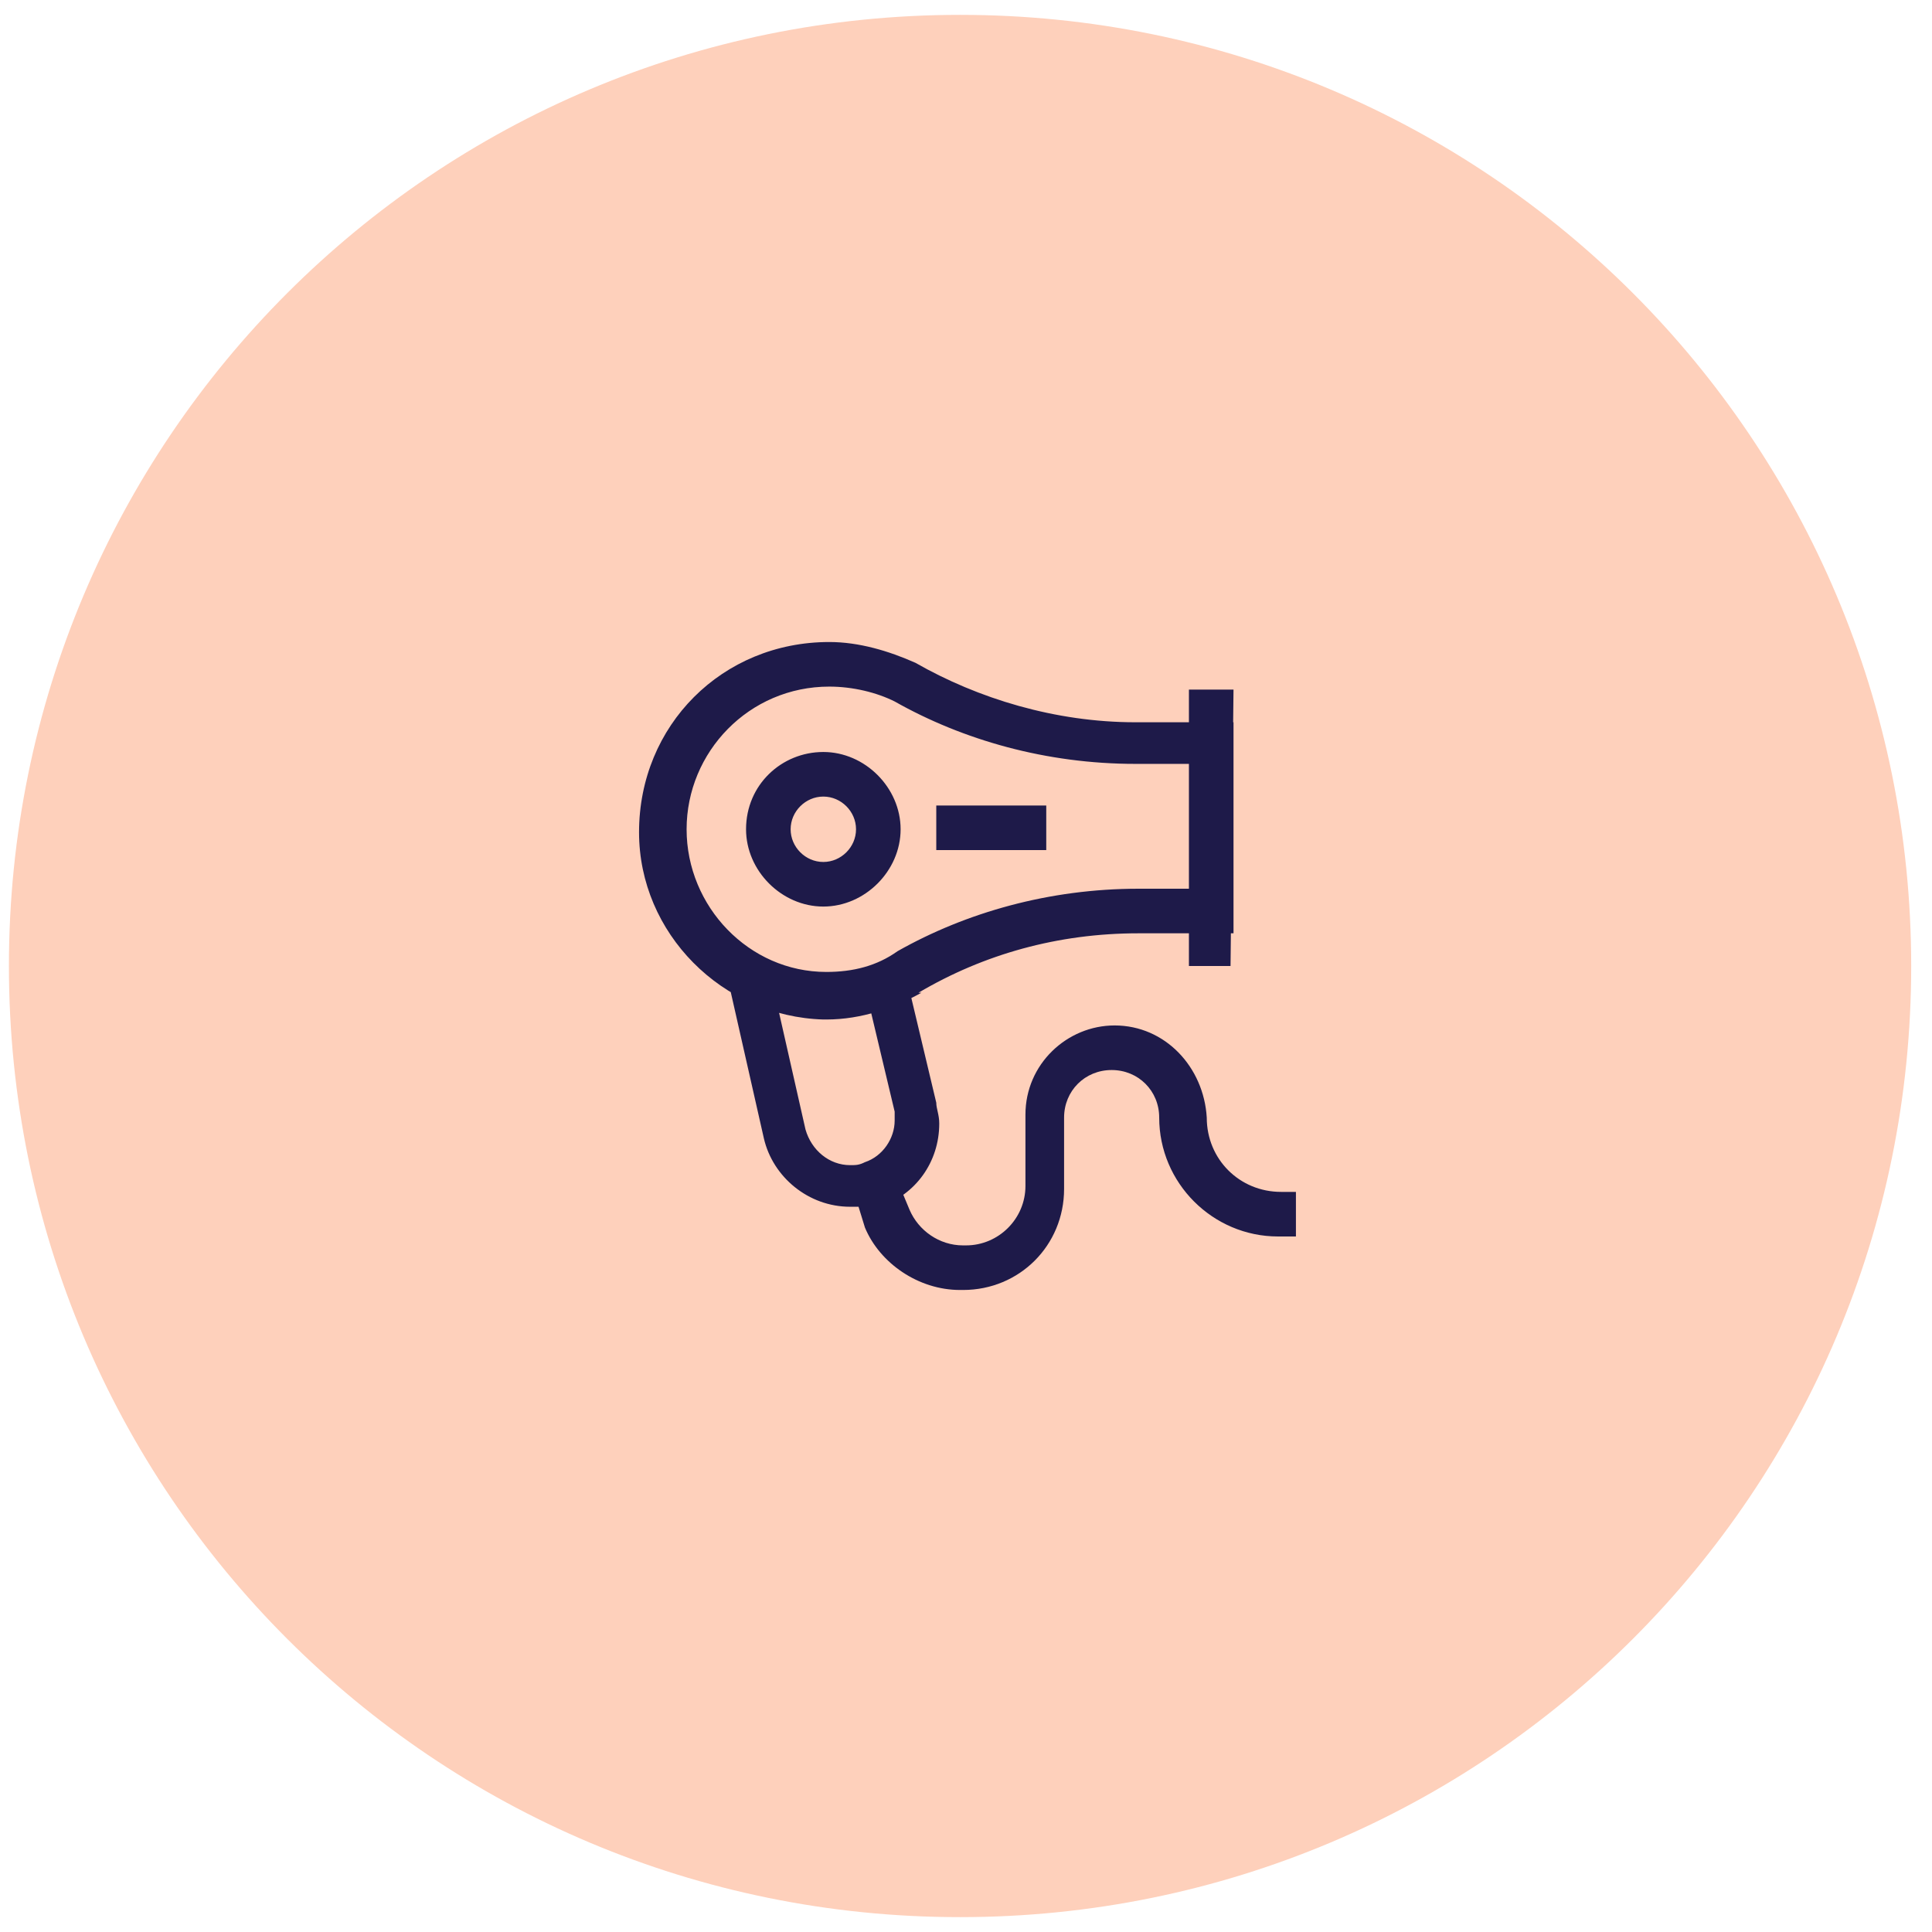
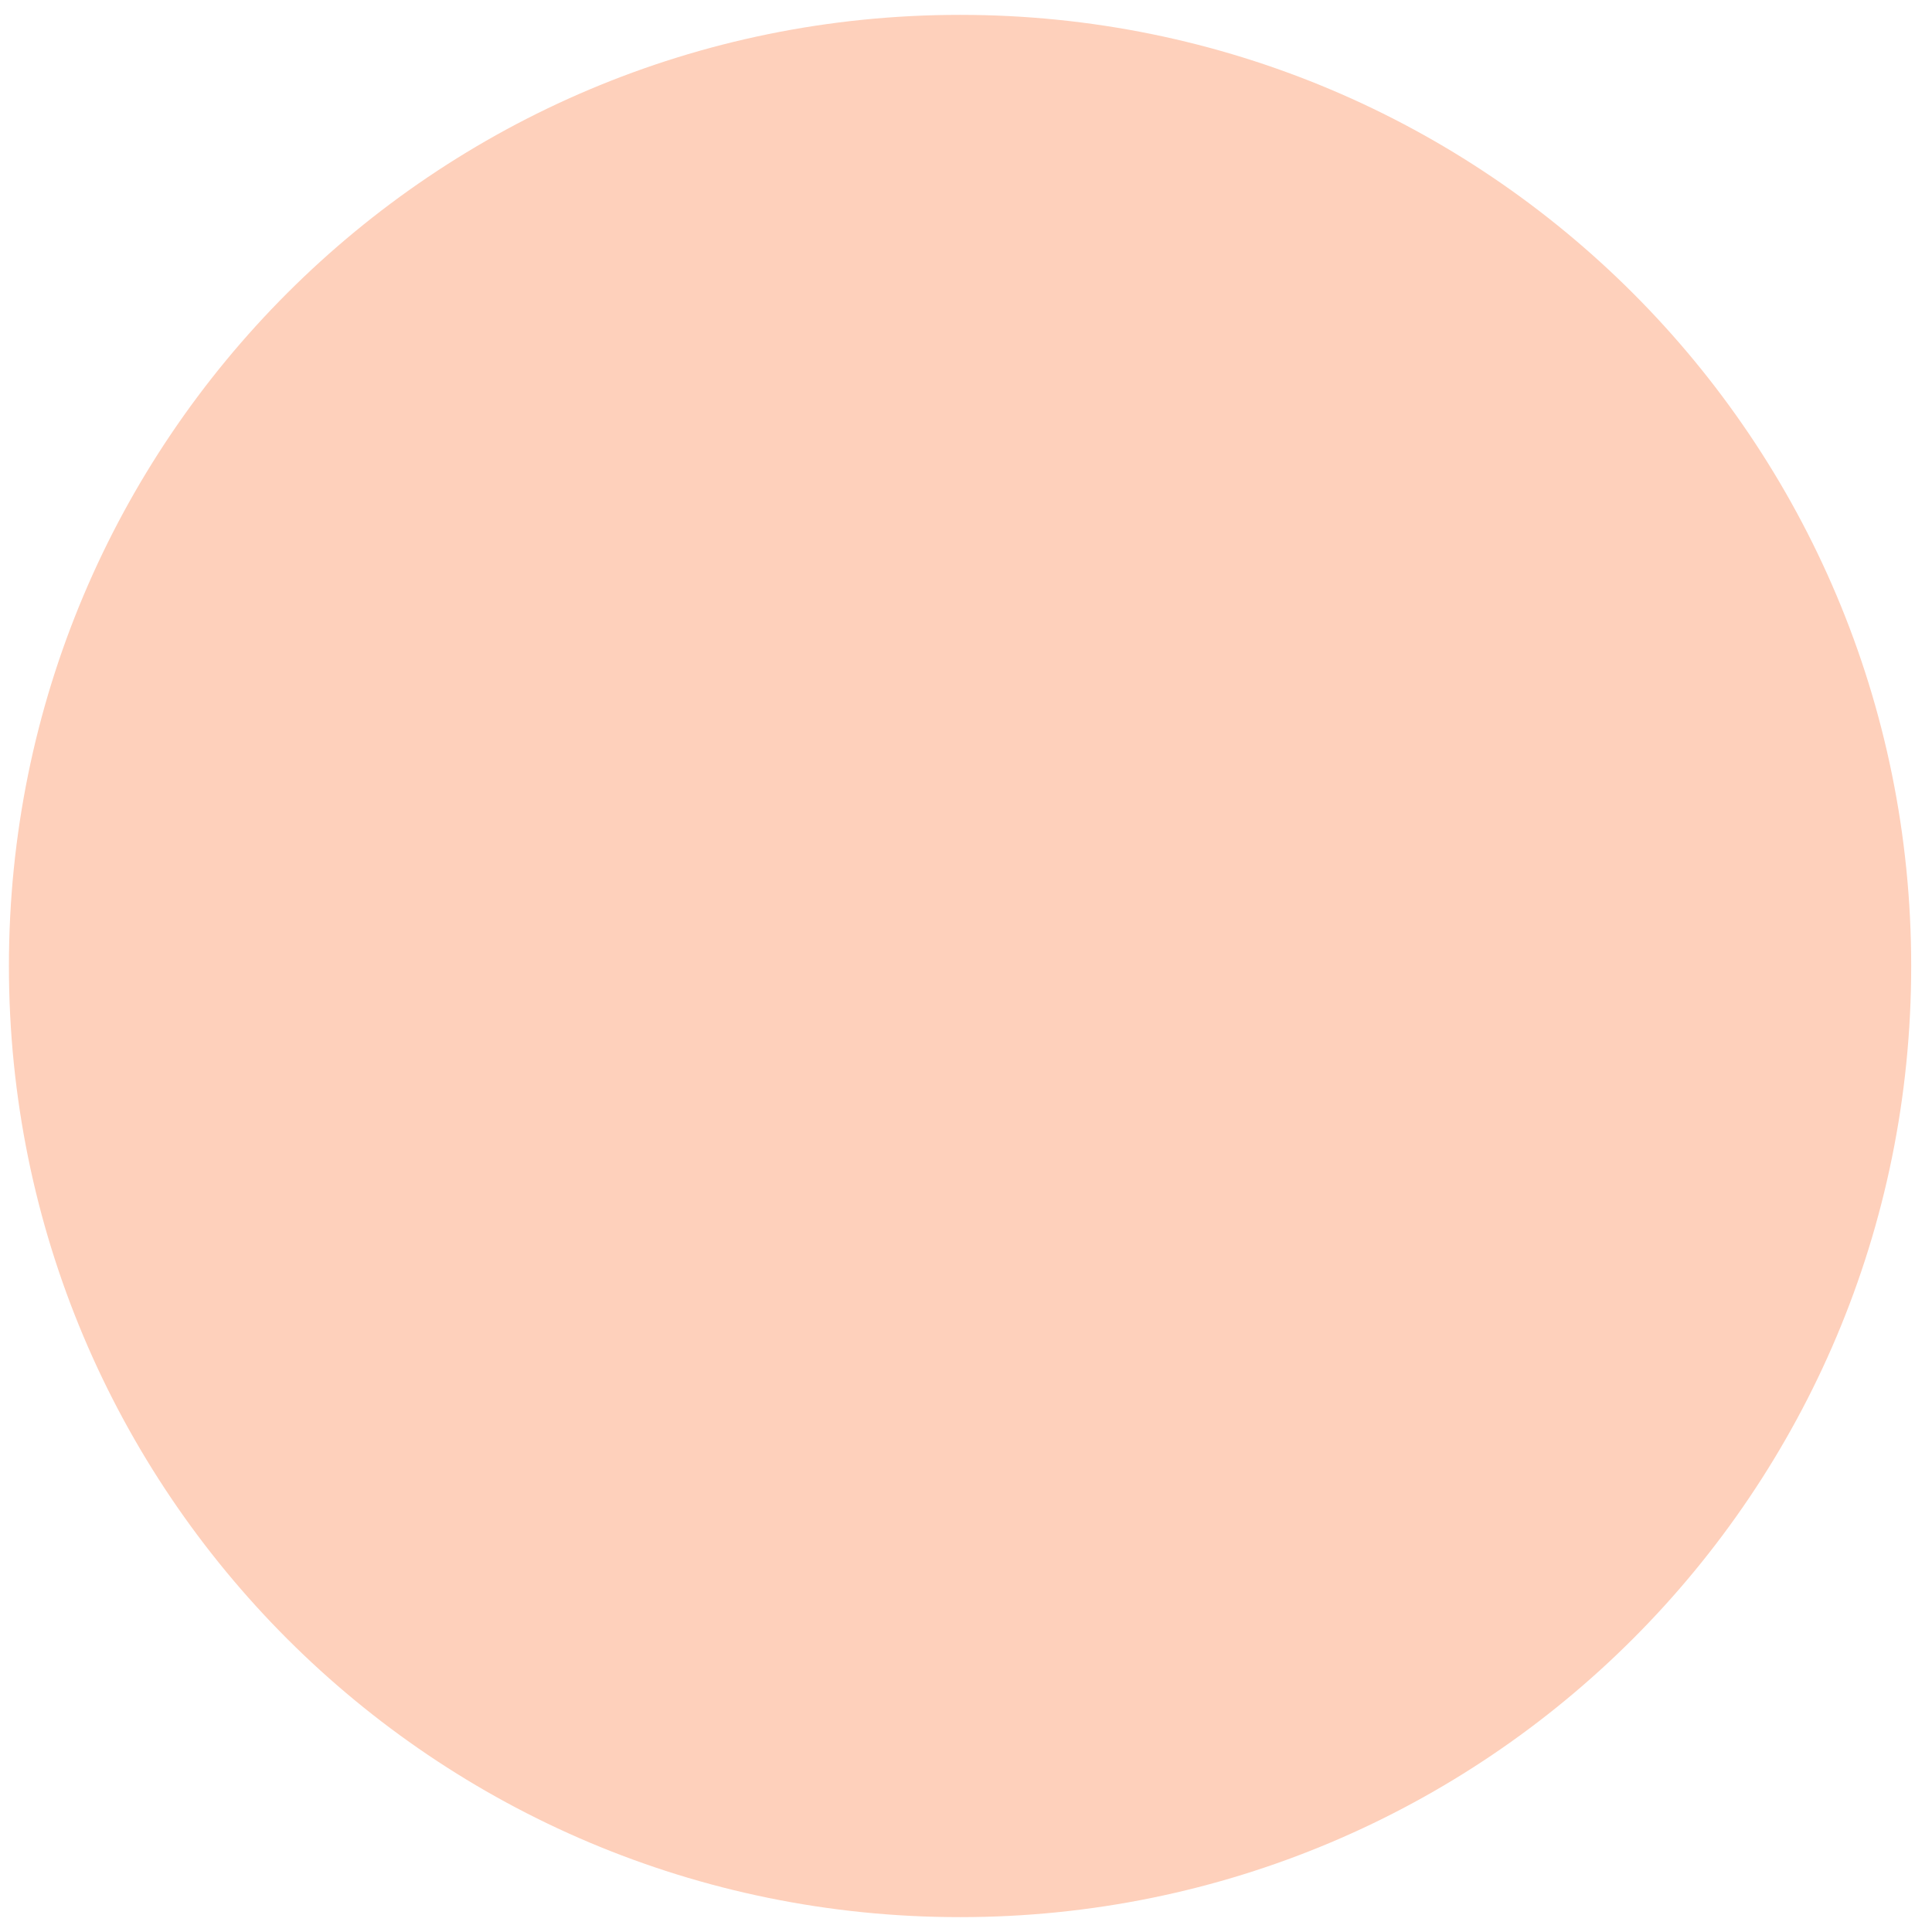
<svg xmlns="http://www.w3.org/2000/svg" xml:space="preserve" style="enable-background:new 0 0 65 65;" viewBox="0 0 65 65" y="0px" x="0px" id="Capa_1" version="1.1">
  <style type="text/css">
	.st0{fill:#FED0BB;}
	.st1{fill:#1E1A49;}
</style>
  <path d="M32.3,0.5L32.3,0.5c17.7,0,32,14.3,32,32l0,0c0,17.7-14.3,32-32,32l0,0c-17.7,0-32-14.3-32-32l0,0  C0.3,14.8,14.6,0.5,32.3,0.5z" class="st0" />
-   <path d="M27.9,21.6c1,0,2,0.3,2.9,0.7l0,0l0,0c2.1,1.2,4.7,2,7.4,2l0,0h3.3v7.1h-3.2c-2.7,0-5.2,0.7-7.4,2l0.1,0  c-0.9,0.5-2,0.9-3.2,0.9h-0.1c-3.4-0.1-6.2-2.9-6.2-6.3C21.5,24.4,24.3,21.6,27.9,21.6C27.8,21.6,27.9,21.6,27.9,21.6L27.9,21.6  L27.9,21.6z M30.1,23.6c-0.6-0.3-1.4-0.5-2.2-0.5h0c-2.7,0-4.8,2.2-4.8,4.8c0,2.6,2.1,4.8,4.7,4.8l0,0h0c0.9,0,1.7-0.2,2.4-0.7l0,0  l0,0c2.3-1.3,5.1-2.1,8.1-2.1H40v-4.2h-1.8C35.2,25.7,32.4,24.9,30.1,23.6L30.1,23.6z M41.4,32.5H40v-9.3h1.5L41.4,32.5z M27.7,25.3  c1.4,0,2.6,1.2,2.6,2.6c0,1.4-1.2,2.6-2.6,2.6c-1.4,0-2.6-1.2-2.6-2.6C25.1,26.4,26.3,25.3,27.7,25.3L27.7,25.3z M27.7,29  c0.6,0,1.1-0.5,1.1-1.1c0-0.6-0.5-1.1-1.1-1.1c-0.6,0-1.1,0.5-1.1,1.1C26.6,28.5,27.1,29,27.7,29L27.7,29z M35.2,28.6h-3.7v-1.5h3.7  V28.6z M28.6,40.6c-1.4,0-2.6-1-2.9-2.3l0,0L24.5,33l1.4-0.3l1.2,5.3c0.2,0.7,0.8,1.2,1.5,1.2h0h0c0.2,0,0.3,0,0.5-0.1l0,0h0  c0.6-0.2,1-0.8,1-1.4c0-0.1,0-0.2,0-0.3l0,0l-1-4.2l1.4-0.3l1,4.2c0,0.2,0.1,0.4,0.1,0.7c0,1.3-0.8,2.4-2,2.8l0,0  C29.3,40.6,29,40.6,28.6,40.6L28.6,40.6L28.6,40.6z M32.3,43.4L32.3,43.4c-1.4,0-2.7-0.9-3.2-2.1l0,0L28.7,40l1.4-0.5l0.5,1.2  c0.3,0.7,1,1.2,1.8,1.2c0,0,0,0,0,0h0.1c1.1,0,2-0.9,2-2v-2.4v0c0-1.7,1.4-3,3-3c1.7,0,3,1.4,3.1,3.1v0c0,0,0,0,0,0  c0,1.4,1.1,2.5,2.5,2.5h0.5v1.5H43c-2.2,0-4-1.8-4-4v0v0c0-0.9-0.7-1.6-1.6-1.6s-1.6,0.7-1.6,1.6V40c0,1.9-1.5,3.4-3.4,3.4H32.3z" class="st1" />
</svg>